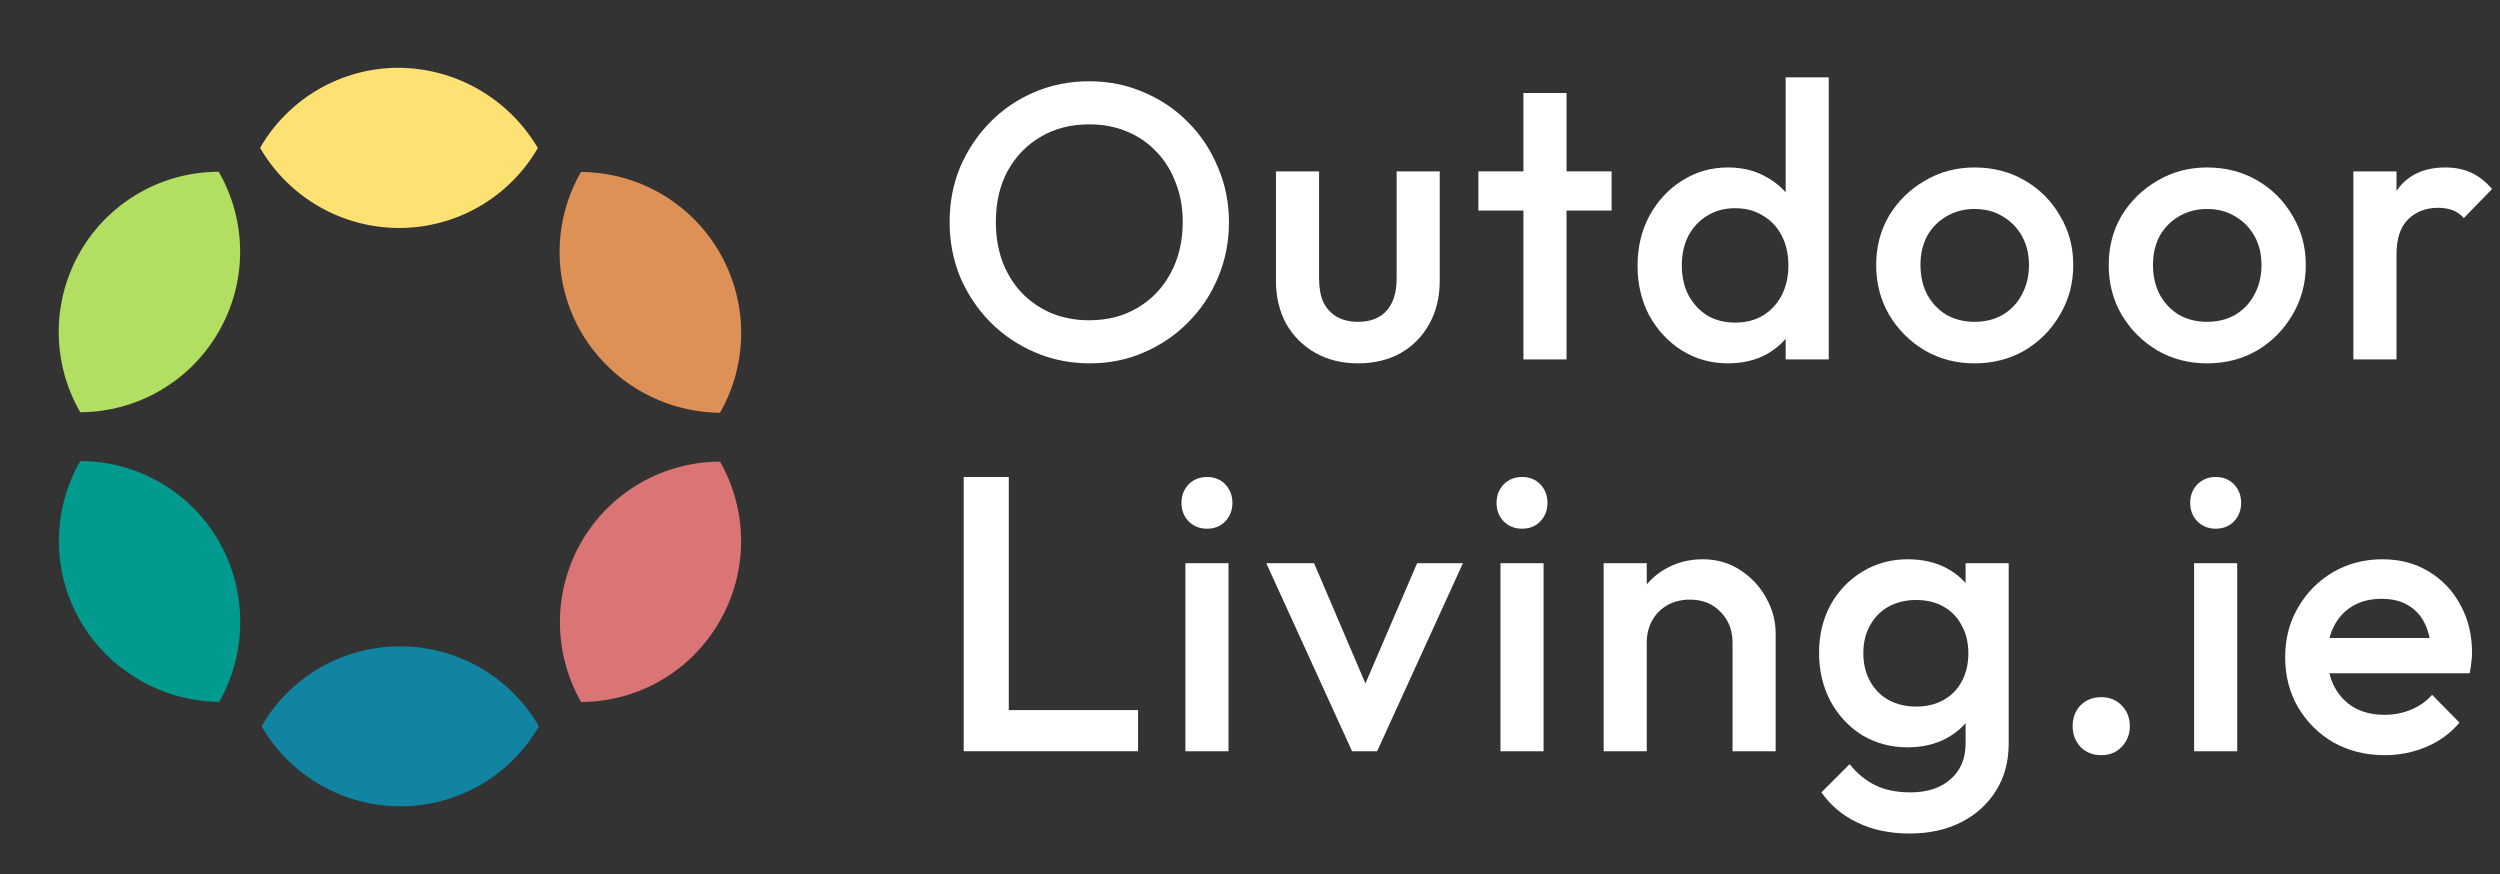
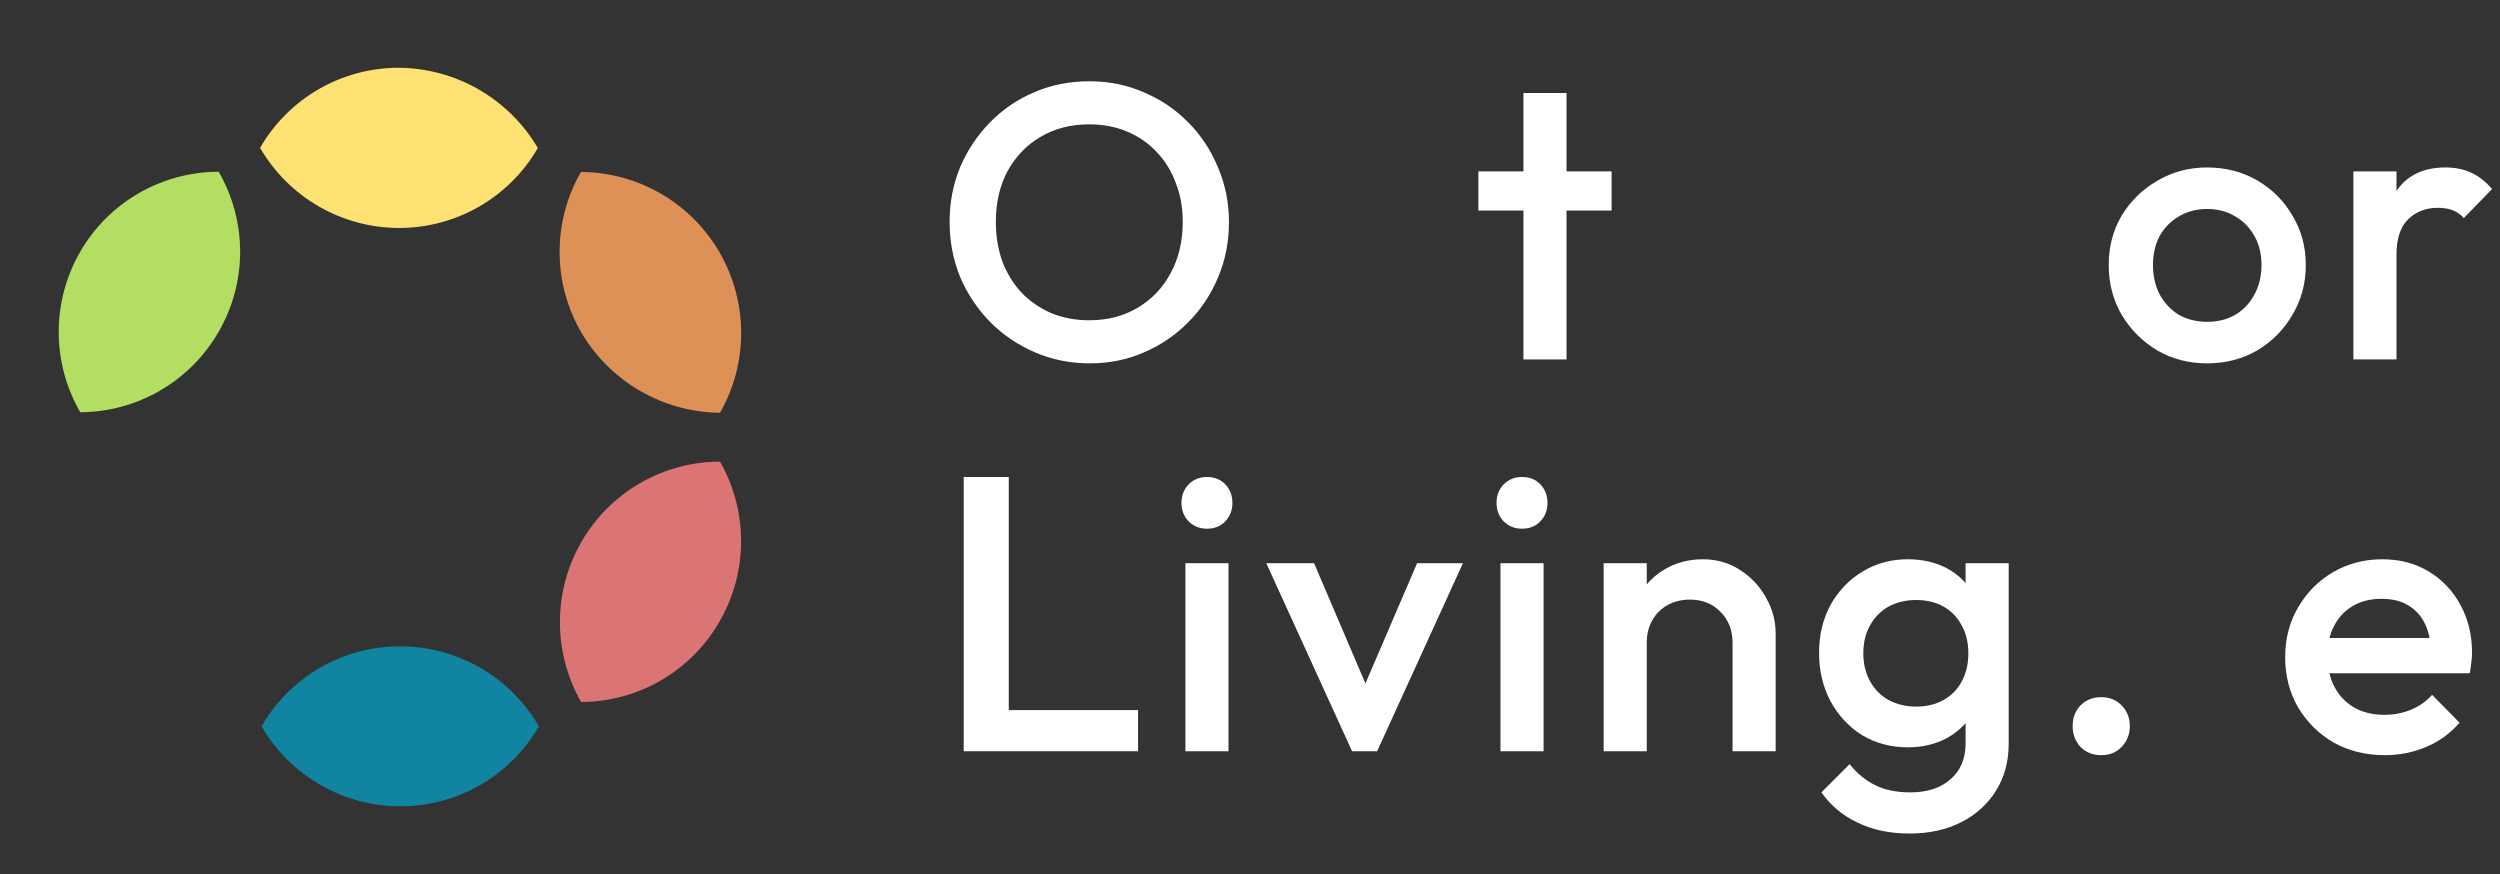
<svg xmlns="http://www.w3.org/2000/svg" width="123" height="43" viewBox="0 0 123 43" fill="none">
  <rect x="0" y="0" width="123" height="43" fill="#333333" stroke="none" />
  <path d="M53.622 17.877C52.658 17.877 51.759 17.697 50.923 17.337C50.088 16.978 49.355 16.483 48.726 15.853C48.096 15.211 47.601 14.472 47.241 13.636C46.894 12.788 46.721 11.882 46.721 10.918C46.721 9.954 46.894 9.055 47.241 8.22C47.601 7.384 48.09 6.652 48.706 6.022C49.336 5.379 50.062 4.885 50.885 4.538C51.72 4.178 52.62 3.998 53.584 3.998C54.547 3.998 55.441 4.178 56.263 4.538C57.098 4.885 57.831 5.379 58.461 6.022C59.09 6.652 59.578 7.391 59.925 8.239C60.285 9.074 60.465 9.974 60.465 10.938C60.465 11.901 60.285 12.807 59.925 13.656C59.578 14.491 59.09 15.223 58.461 15.853C57.844 16.483 57.117 16.978 56.282 17.337C55.46 17.697 54.573 17.877 53.622 17.877ZM53.584 15.757C54.496 15.757 55.293 15.551 55.974 15.14C56.668 14.729 57.208 14.163 57.593 13.444C57.991 12.711 58.191 11.869 58.191 10.918C58.191 10.211 58.075 9.569 57.844 8.991C57.625 8.399 57.31 7.892 56.899 7.468C56.488 7.031 55.999 6.697 55.434 6.465C54.881 6.234 54.265 6.118 53.584 6.118C52.684 6.118 51.887 6.324 51.193 6.735C50.512 7.134 49.972 7.693 49.574 8.412C49.188 9.132 48.996 9.967 48.996 10.918C48.996 11.625 49.105 12.28 49.323 12.884C49.555 13.476 49.87 13.983 50.268 14.407C50.679 14.832 51.167 15.166 51.733 15.41C52.298 15.641 52.915 15.757 53.584 15.757Z" fill="white" />
-   <path d="M66.806 17.877C66.022 17.877 65.322 17.704 64.705 17.357C64.101 17.01 63.626 16.534 63.279 15.93C62.944 15.313 62.777 14.607 62.777 13.81V8.432H64.898V13.713C64.898 14.163 64.969 14.549 65.11 14.87C65.264 15.178 65.483 15.416 65.765 15.583C66.061 15.75 66.408 15.834 66.806 15.834C67.423 15.834 67.892 15.654 68.213 15.294C68.548 14.921 68.715 14.395 68.715 13.713V8.432H70.835V13.81C70.835 14.619 70.662 15.333 70.315 15.95C69.981 16.553 69.511 17.029 68.907 17.376C68.303 17.71 67.603 17.877 66.806 17.877Z" fill="white" />
  <path d="M74.953 17.684V4.576H77.073V17.684H74.953ZM72.736 10.359V8.432H79.29V10.359H72.736Z" fill="white" />
-   <path d="M85.02 17.877C84.185 17.877 83.427 17.665 82.745 17.241C82.077 16.817 81.544 16.245 81.145 15.525C80.76 14.793 80.567 13.977 80.567 13.077C80.567 12.165 80.76 11.349 81.145 10.629C81.544 9.897 82.077 9.318 82.745 8.894C83.427 8.457 84.185 8.239 85.02 8.239C85.727 8.239 86.35 8.393 86.89 8.701C87.443 8.997 87.879 9.408 88.201 9.935C88.522 10.462 88.683 11.06 88.683 11.728V14.388C88.683 15.056 88.522 15.654 88.201 16.181C87.892 16.708 87.462 17.125 86.909 17.434C86.357 17.729 85.727 17.877 85.02 17.877ZM85.367 15.872C85.894 15.872 86.35 15.757 86.736 15.525C87.134 15.281 87.442 14.947 87.661 14.523C87.879 14.099 87.989 13.611 87.989 13.058C87.989 12.505 87.879 12.017 87.661 11.593C87.442 11.169 87.134 10.841 86.736 10.61C86.35 10.366 85.894 10.244 85.367 10.244C84.853 10.244 84.397 10.366 83.998 10.61C83.613 10.841 83.305 11.169 83.073 11.593C82.855 12.017 82.745 12.505 82.745 13.058C82.745 13.611 82.855 14.099 83.073 14.523C83.305 14.947 83.613 15.281 83.998 15.525C84.397 15.757 84.853 15.872 85.367 15.872ZM89.974 17.684H87.854V15.198L88.22 12.942L87.854 10.706V3.805H89.974V17.684Z" fill="white" />
-   <path d="M97.147 17.877C96.247 17.877 95.431 17.665 94.698 17.241C93.966 16.804 93.381 16.219 92.944 15.487C92.52 14.754 92.308 13.938 92.308 13.039C92.308 12.139 92.52 11.329 92.944 10.61C93.381 9.89 93.966 9.318 94.698 8.894C95.431 8.457 96.247 8.239 97.147 8.239C98.059 8.239 98.882 8.451 99.614 8.875C100.347 9.299 100.925 9.877 101.349 10.61C101.786 11.329 102.004 12.139 102.004 13.039C102.004 13.938 101.786 14.754 101.349 15.487C100.925 16.219 100.347 16.804 99.614 17.241C98.882 17.665 98.059 17.877 97.147 17.877ZM97.147 15.834C97.674 15.834 98.136 15.718 98.535 15.487C98.946 15.243 99.261 14.909 99.479 14.485C99.71 14.06 99.826 13.579 99.826 13.039C99.826 12.499 99.71 12.024 99.479 11.612C99.248 11.201 98.933 10.88 98.535 10.648C98.136 10.404 97.674 10.282 97.147 10.282C96.633 10.282 96.17 10.404 95.759 10.648C95.36 10.88 95.046 11.201 94.814 11.612C94.596 12.024 94.487 12.499 94.487 13.039C94.487 13.579 94.596 14.06 94.814 14.485C95.046 14.909 95.36 15.243 95.759 15.487C96.17 15.718 96.633 15.834 97.147 15.834Z" fill="white" />
  <path d="M108.587 17.877C107.687 17.877 106.871 17.665 106.139 17.241C105.406 16.804 104.822 16.219 104.385 15.487C103.961 14.754 103.749 13.938 103.749 13.039C103.749 12.139 103.961 11.329 104.385 10.61C104.822 9.89 105.406 9.318 106.139 8.894C106.871 8.457 107.687 8.239 108.587 8.239C109.499 8.239 110.322 8.451 111.054 8.875C111.787 9.299 112.365 9.877 112.789 10.61C113.226 11.329 113.445 12.139 113.445 13.039C113.445 13.938 113.226 14.754 112.789 15.487C112.365 16.219 111.787 16.804 111.054 17.241C110.322 17.665 109.499 17.877 108.587 17.877ZM108.587 15.834C109.114 15.834 109.577 15.718 109.975 15.487C110.386 15.243 110.701 14.909 110.919 14.485C111.151 14.06 111.266 13.579 111.266 13.039C111.266 12.499 111.151 12.024 110.919 11.612C110.688 11.201 110.373 10.88 109.975 10.648C109.577 10.404 109.114 10.282 108.587 10.282C108.073 10.282 107.61 10.404 107.199 10.648C106.801 10.88 106.486 11.201 106.255 11.612C106.036 12.024 105.927 12.499 105.927 13.039C105.927 13.579 106.036 14.06 106.255 14.485C106.486 14.909 106.801 15.243 107.199 15.487C107.61 15.718 108.073 15.834 108.587 15.834Z" fill="white" />
  <path d="M115.786 17.684V8.432H117.907V17.684H115.786ZM117.907 12.537L117.174 12.171C117.174 11.002 117.431 10.057 117.945 9.338C118.472 8.605 119.263 8.239 120.316 8.239C120.779 8.239 121.197 8.322 121.569 8.489C121.942 8.656 122.289 8.926 122.61 9.299L121.222 10.726C121.055 10.546 120.869 10.417 120.663 10.34C120.458 10.263 120.22 10.224 119.95 10.224C119.359 10.224 118.871 10.411 118.485 10.783C118.1 11.156 117.907 11.741 117.907 12.537Z" fill="white" />
  <path d="M47.415 36.961V23.468H49.632V36.961H47.415ZM48.938 36.961V34.937H55.993V36.961H48.938Z" fill="white" />
  <path d="M58.322 36.961V27.708H60.442V36.961H58.322ZM59.382 26.012C59.022 26.012 58.72 25.89 58.476 25.646C58.245 25.402 58.129 25.1 58.129 24.74C58.129 24.38 58.245 24.078 58.476 23.834C58.72 23.59 59.022 23.468 59.382 23.468C59.755 23.468 60.057 23.59 60.288 23.834C60.519 24.078 60.635 24.38 60.635 24.74C60.635 25.1 60.519 25.402 60.288 25.646C60.057 25.89 59.755 26.012 59.382 26.012Z" fill="white" />
  <path d="M66.522 36.961L62.3 27.708H64.652L67.871 35.246H66.483L69.722 27.708H71.977L67.755 36.961H66.522Z" fill="white" />
  <path d="M73.823 36.961V27.708H75.944V36.961H73.823ZM74.883 26.012C74.523 26.012 74.221 25.89 73.977 25.646C73.746 25.402 73.63 25.1 73.63 24.74C73.63 24.38 73.746 24.078 73.977 23.834C74.221 23.59 74.523 23.468 74.883 23.468C75.256 23.468 75.558 23.59 75.789 23.834C76.021 24.078 76.136 24.38 76.136 24.74C76.136 25.1 76.021 25.402 75.789 25.646C75.558 25.89 75.256 26.012 74.883 26.012Z" fill="white" />
-   <path d="M85.242 36.961V31.622C85.242 31.005 85.043 30.497 84.644 30.099C84.259 29.7 83.758 29.501 83.141 29.501C82.73 29.501 82.363 29.591 82.042 29.771C81.721 29.951 81.47 30.201 81.29 30.523C81.11 30.844 81.02 31.21 81.02 31.622L80.192 31.159C80.192 30.452 80.346 29.829 80.654 29.289C80.963 28.736 81.387 28.306 81.927 27.997C82.479 27.676 83.096 27.516 83.777 27.516C84.471 27.516 85.088 27.695 85.628 28.055C86.167 28.402 86.591 28.858 86.9 29.424C87.208 29.977 87.362 30.555 87.362 31.159V36.961H85.242ZM78.9 36.961V27.708H81.02V36.961H78.9Z" fill="white" />
+   <path d="M85.242 36.961V31.622C85.242 31.005 85.043 30.497 84.644 30.099C84.259 29.7 83.758 29.501 83.141 29.501C82.73 29.501 82.363 29.591 82.042 29.771C81.721 29.951 81.47 30.201 81.29 30.523C81.11 30.844 81.02 31.21 81.02 31.622L80.192 31.159C80.192 30.452 80.346 29.829 80.654 29.289C80.963 28.736 81.387 28.306 81.927 27.997C82.479 27.676 83.096 27.516 83.777 27.516C84.471 27.516 85.088 27.695 85.628 28.055C86.167 28.402 86.591 28.858 86.9 29.424C87.208 29.977 87.362 30.555 87.362 31.159V36.961H85.242ZM78.9 36.961V27.708H81.02V36.961Z" fill="white" />
  <path d="M93.951 41.009C92.974 41.009 92.12 40.829 91.387 40.47C90.655 40.123 90.064 39.628 89.614 38.985L91.002 37.597C91.374 38.06 91.798 38.407 92.274 38.638C92.749 38.87 93.321 38.985 93.99 38.985C94.825 38.985 95.487 38.767 95.975 38.33C96.463 37.906 96.707 37.321 96.707 36.576V34.301L97.074 32.258L96.707 30.195V27.708H98.828V36.576C98.828 37.462 98.622 38.233 98.211 38.889C97.8 39.557 97.228 40.078 96.496 40.45C95.763 40.823 94.915 41.009 93.951 41.009ZM93.855 36.768C93.032 36.768 92.287 36.569 91.618 36.171C90.963 35.76 90.443 35.201 90.057 34.494C89.684 33.787 89.498 32.997 89.498 32.123C89.498 31.249 89.684 30.465 90.057 29.771C90.443 29.077 90.963 28.531 91.618 28.132C92.287 27.721 93.032 27.516 93.855 27.516C94.587 27.516 95.23 27.663 95.782 27.959C96.335 28.255 96.765 28.666 97.074 29.193C97.382 29.707 97.536 30.311 97.536 31.005V33.279C97.536 33.961 97.376 34.565 97.055 35.091C96.746 35.618 96.316 36.029 95.763 36.325C95.21 36.621 94.574 36.768 93.855 36.768ZM94.279 34.764C94.793 34.764 95.243 34.654 95.628 34.436C96.014 34.218 96.309 33.916 96.515 33.53C96.733 33.132 96.843 32.669 96.843 32.142C96.843 31.615 96.733 31.159 96.515 30.773C96.309 30.375 96.014 30.067 95.628 29.848C95.243 29.63 94.793 29.52 94.279 29.52C93.765 29.52 93.308 29.63 92.91 29.848C92.525 30.067 92.222 30.375 92.004 30.773C91.785 31.159 91.676 31.615 91.676 32.142C91.676 32.656 91.785 33.112 92.004 33.511C92.222 33.909 92.525 34.218 92.91 34.436C93.308 34.654 93.765 34.764 94.279 34.764Z" fill="white" />
  <path d="M103.381 37.154C102.97 37.154 102.629 37.019 102.359 36.749C102.102 36.466 101.974 36.126 101.974 35.727C101.974 35.316 102.102 34.976 102.359 34.706C102.629 34.436 102.97 34.301 103.381 34.301C103.792 34.301 104.126 34.436 104.383 34.706C104.653 34.976 104.788 35.316 104.788 35.727C104.788 36.126 104.653 36.466 104.383 36.749C104.126 37.019 103.792 37.154 103.381 37.154Z" fill="white" />
-   <path d="M107.95 36.961V27.708H110.071V36.961H107.95ZM109.011 26.012C108.651 26.012 108.349 25.89 108.105 25.646C107.873 25.402 107.758 25.1 107.758 24.74C107.758 24.38 107.873 24.078 108.105 23.834C108.349 23.59 108.651 23.468 109.011 23.468C109.383 23.468 109.685 23.59 109.917 23.834C110.148 24.078 110.264 24.38 110.264 24.74C110.264 25.1 110.148 25.402 109.917 25.646C109.685 25.89 109.383 26.012 109.011 26.012Z" fill="white" />
  <path d="M117.326 37.154C116.401 37.154 115.566 36.948 114.82 36.537C114.088 36.113 113.503 35.535 113.066 34.802C112.642 34.07 112.43 33.247 112.43 32.335C112.43 31.422 112.642 30.606 113.066 29.887C113.49 29.154 114.062 28.576 114.782 28.152C115.514 27.728 116.324 27.516 117.21 27.516C118.072 27.516 118.83 27.715 119.485 28.113C120.153 28.512 120.674 29.058 121.047 29.752C121.432 30.446 121.625 31.236 121.625 32.123C121.625 32.277 121.612 32.438 121.586 32.605C121.573 32.759 121.548 32.932 121.509 33.125H113.914V31.39H120.41L119.62 32.084C119.594 31.519 119.485 31.043 119.292 30.658C119.1 30.272 118.823 29.977 118.463 29.771C118.117 29.565 117.686 29.462 117.172 29.462C116.632 29.462 116.163 29.578 115.765 29.809C115.366 30.041 115.058 30.369 114.839 30.793C114.621 31.204 114.512 31.699 114.512 32.277C114.512 32.855 114.627 33.363 114.859 33.8C115.09 34.237 115.418 34.577 115.842 34.822C116.266 35.053 116.754 35.169 117.307 35.169C117.782 35.169 118.219 35.085 118.618 34.918C119.029 34.751 119.376 34.507 119.659 34.185L121.008 35.554C120.558 36.081 120.012 36.479 119.369 36.749C118.727 37.019 118.046 37.154 117.326 37.154Z" fill="white" />
  <g clip-path="url(#clip0_1046_17332)">
-     <path d="M3.963 30.575C4.663 31.767 5.66 32.759 6.857 33.452C8.053 34.146 9.408 34.517 10.789 34.531C11.468 33.328 11.823 31.969 11.821 30.586C11.819 29.203 11.459 27.844 10.776 26.641C10.085 25.44 9.09 24.441 7.892 23.747C6.693 23.052 5.333 22.686 3.949 22.684C3.258 23.884 2.896 25.244 2.898 26.63C2.9 28.015 3.268 29.376 3.963 30.575Z" fill="#009A8E" />
    <path d="M28.597 16.352C29.297 17.545 30.294 18.537 31.491 19.23C32.687 19.924 34.042 20.295 35.423 20.309C36.11 19.109 36.469 17.749 36.466 16.365C36.463 14.981 36.096 13.621 35.404 12.422C34.712 11.223 33.718 10.226 32.521 9.532C31.324 8.837 29.966 8.468 28.584 8.462C27.892 9.661 27.53 11.022 27.532 12.408C27.535 13.793 27.902 15.153 28.597 16.352Z" fill="#DE9157" />
    <path d="M19.622 3.334C18.238 3.333 16.878 3.697 15.68 4.388C14.482 5.08 13.487 6.076 12.796 7.275C13.492 8.473 14.49 9.468 15.69 10.159C16.89 10.851 18.249 11.215 19.633 11.216C21.017 11.217 22.376 10.854 23.574 10.164C24.773 9.473 25.769 8.48 26.462 7.283C25.76 6.089 24.76 5.098 23.561 4.406C22.363 3.714 21.005 3.345 19.622 3.334Z" fill="#FEE173" />
    <path d="M19.682 31.802C18.3 31.799 16.942 32.161 15.746 32.852C14.55 33.543 13.558 34.537 12.869 35.735C13.564 36.932 14.56 37.925 15.759 38.616C16.957 39.306 18.315 39.67 19.697 39.67C21.079 39.67 22.436 39.307 23.633 38.617C24.829 37.926 25.823 36.933 26.514 35.737C25.821 34.537 24.825 33.542 23.625 32.851C22.425 32.16 21.065 31.798 19.682 31.802Z" fill="#1184A2" />
    <path d="M35.376 30.62C36.079 29.424 36.453 28.063 36.462 26.674C36.471 25.286 36.113 23.919 35.426 22.712C34.044 22.714 32.687 23.079 31.49 23.771C30.294 24.462 29.301 25.456 28.609 26.653C27.917 27.85 27.551 29.208 27.548 30.591C27.545 31.975 27.905 33.336 28.591 34.538C29.966 34.534 31.315 34.17 32.506 33.483C33.696 32.796 34.685 31.809 35.376 30.62Z" fill="#DB7575" />
    <path d="M10.751 16.335C11.446 15.139 11.813 13.78 11.815 12.395C11.816 11.011 11.452 9.65 10.76 8.45C9.377 8.451 8.018 8.816 6.822 9.508C5.625 10.2 4.631 11.195 3.941 12.394C3.251 13.593 2.888 14.953 2.889 16.337C2.89 17.722 3.255 19.082 3.947 20.282C5.327 20.277 6.682 19.91 7.876 19.217C9.07 18.525 10.062 17.531 10.751 16.335Z" fill="#B2DE61" />
  </g>
  <defs>
    <clipPath id="clip0_1046_17332">
      <rect width="39.36" height="42.114" fill="white" transform="translate(0 0.443)" />
    </clipPath>
  </defs>
</svg>